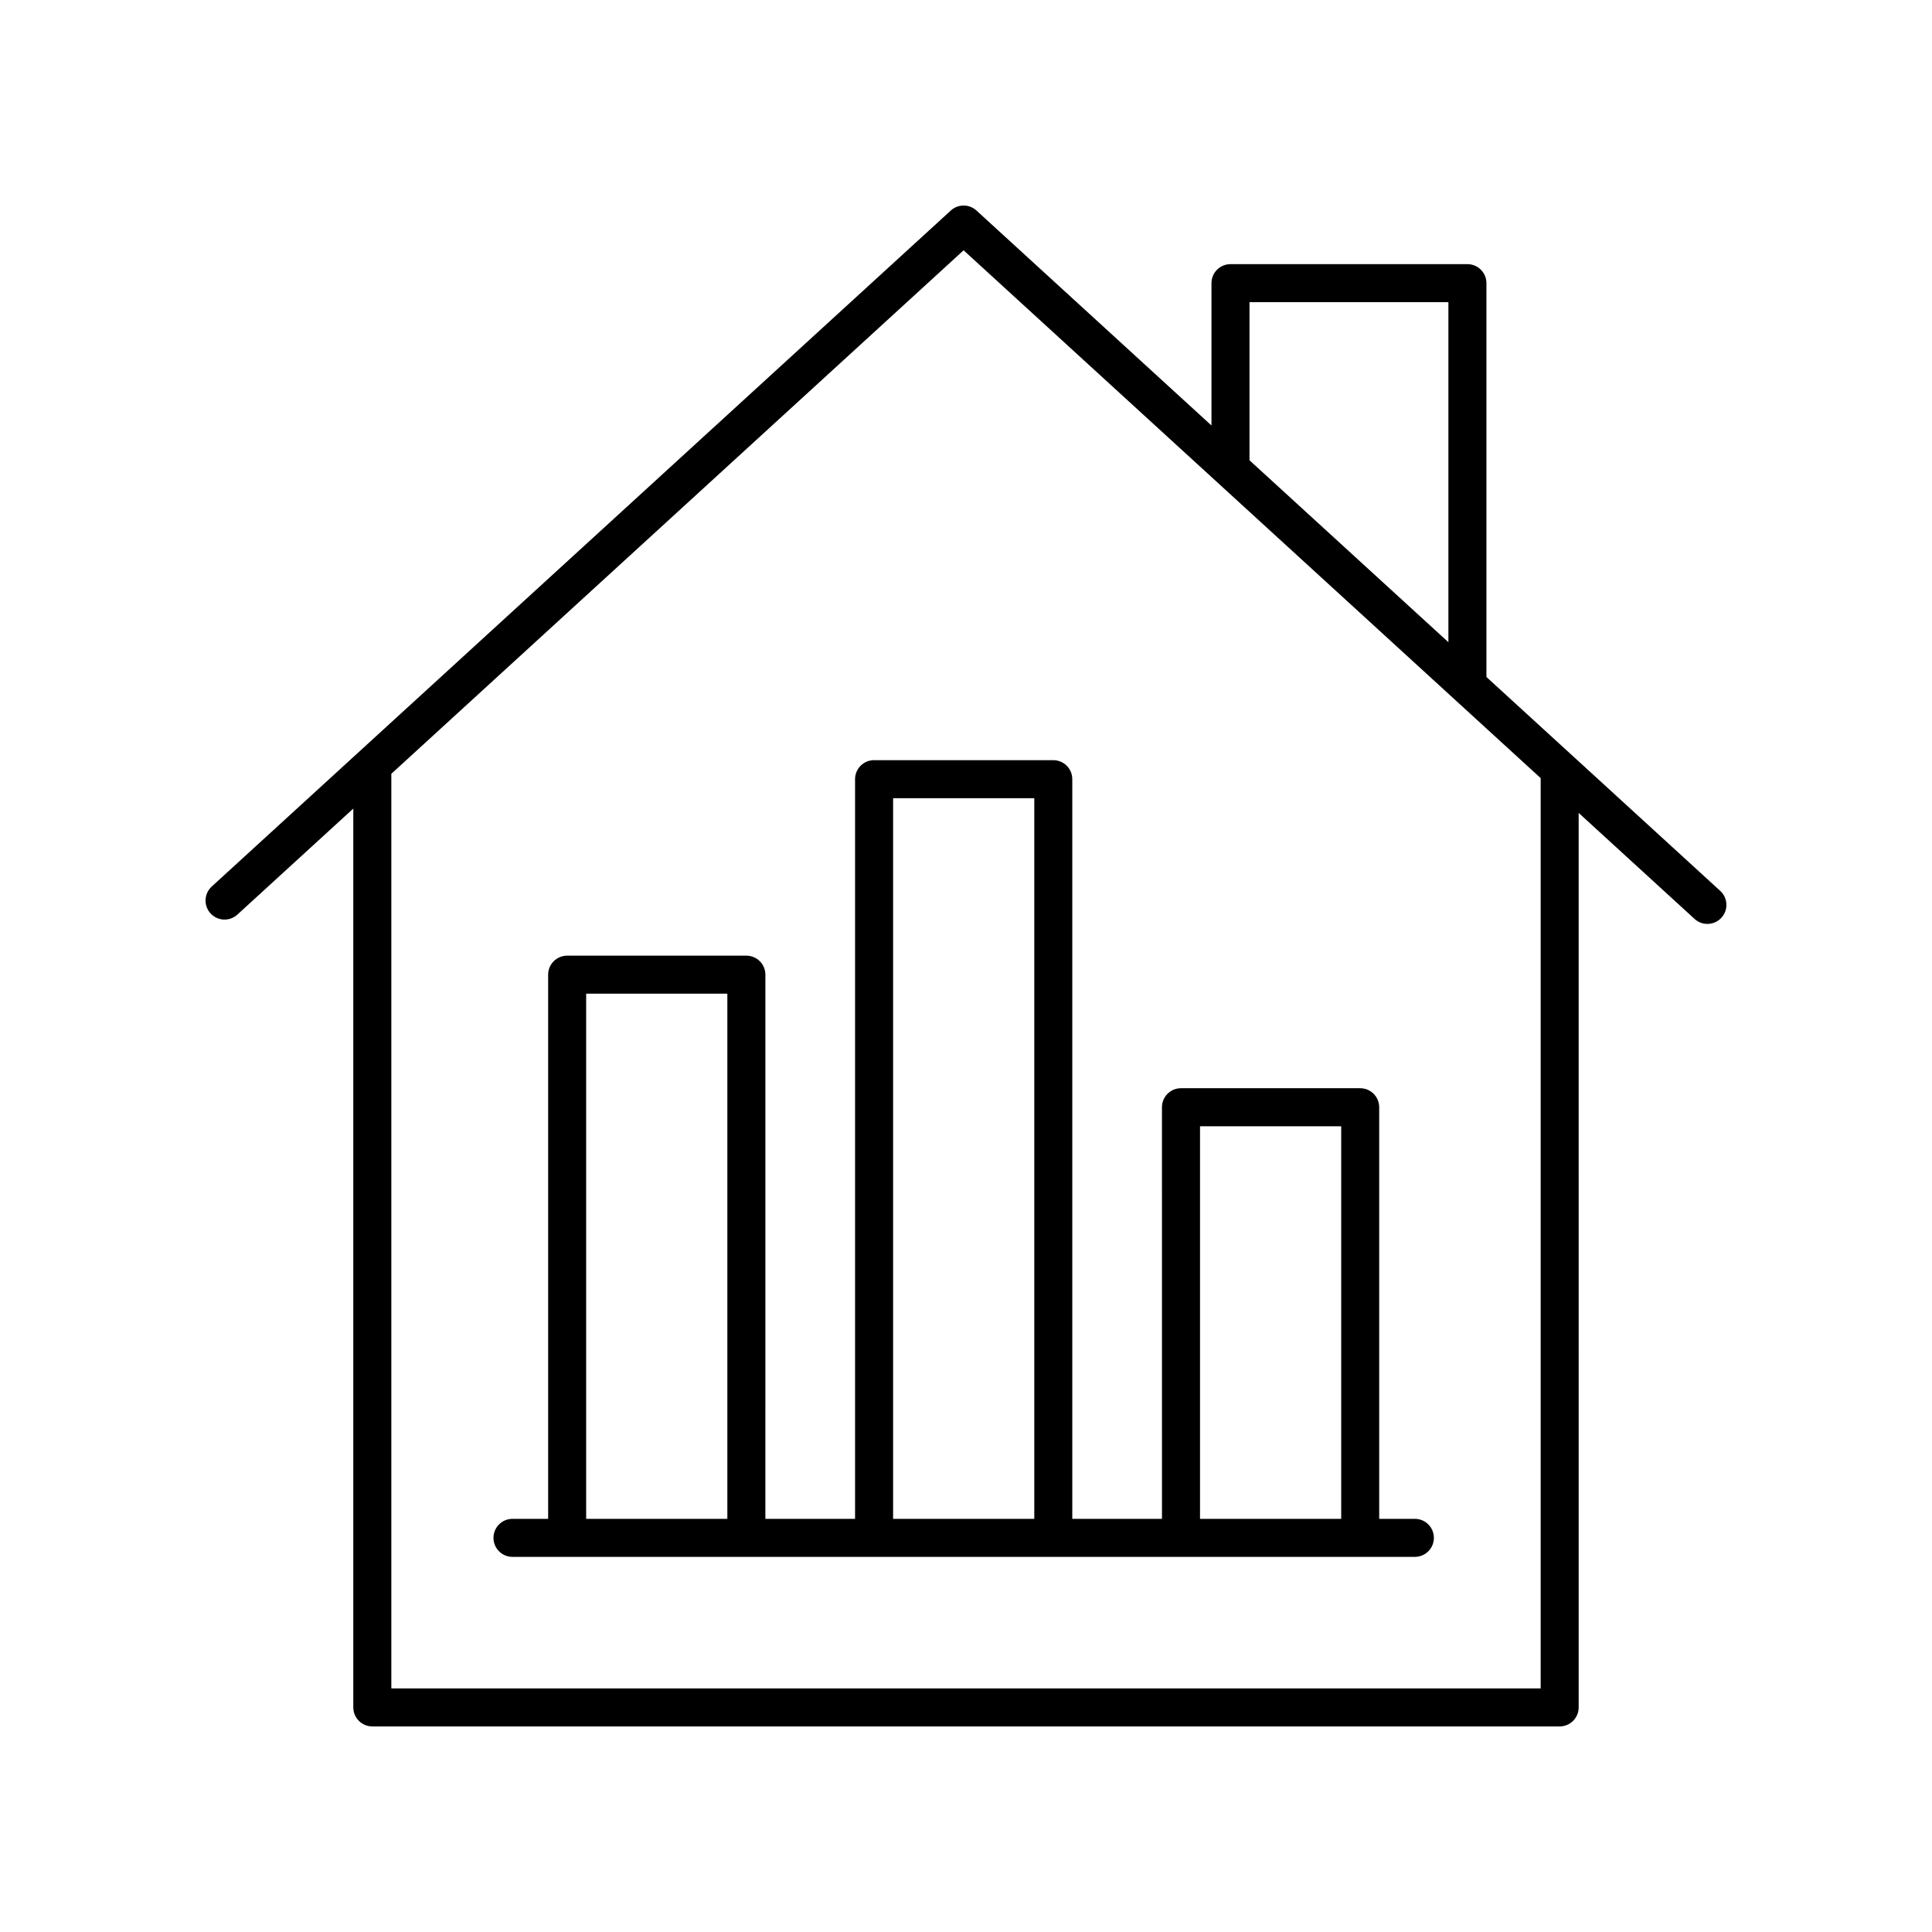
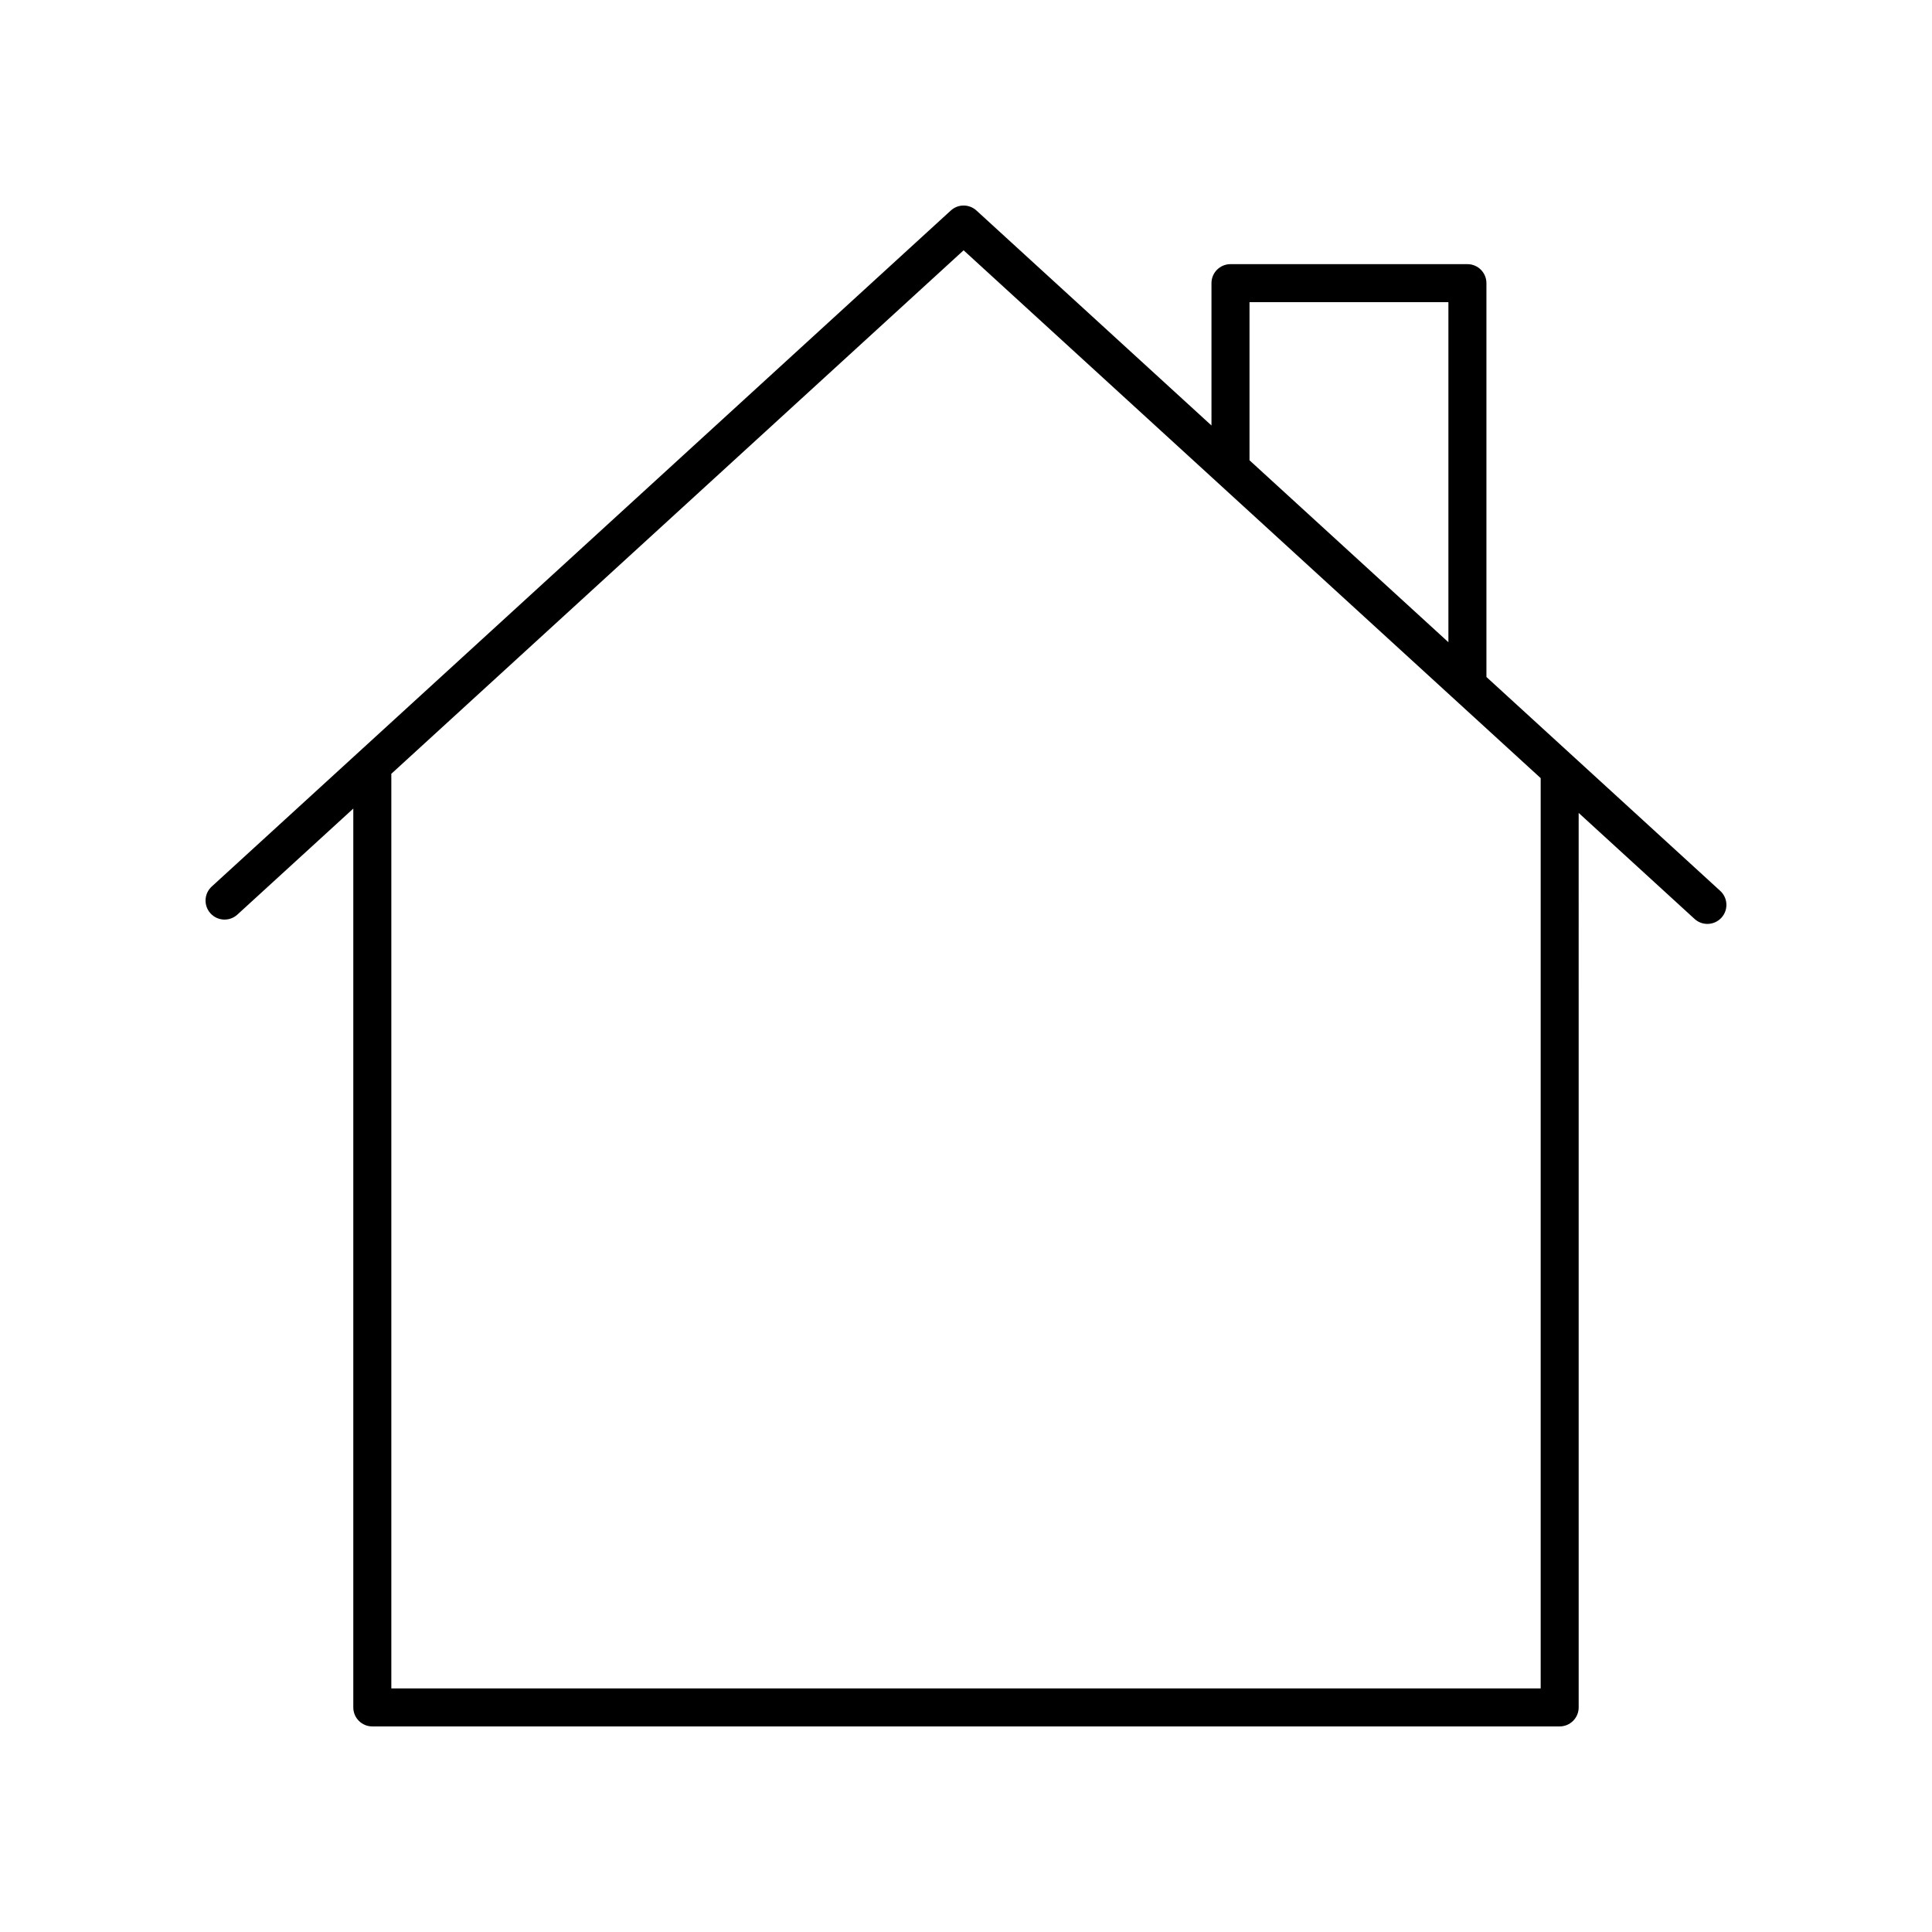
<svg xmlns="http://www.w3.org/2000/svg" fill="#000000" width="800px" height="800px" version="1.1" viewBox="144 144 512 512">
  <g>
-     <path d="m370.6 350.49v196.02h-23.77l0.004-144.21c0-2.781-2.254-5.039-5.039-5.039h-47.492c-2.781 0-5.039 2.254-5.039 5.039v144.21h-9.449c-2.781 0-5.039 2.254-5.039 5.039 0 2.781 2.254 5.039 5.039 5.039h239.14c2.781 0 5.039-2.254 5.039-5.039 0-2.781-2.254-5.039-5.039-5.039h-9.453v-109.08c0-2.781-2.254-5.039-5.039-5.039h-47.492c-2.781 0-5.039 2.254-5.039 5.039l0.004 109.08h-23.77v-196.02c0-2.781-2.254-5.039-5.039-5.039h-47.492c-2.777 0.004-5.035 2.258-5.035 5.039zm-71.262 56.848h37.418v139.18h-37.418zm162.68 35.137h37.414v104.04h-37.414zm-43.922-86.945v190.98h-37.414v-190.98z" />
    <path d="m537.92 323.41v-104.37c0-2.781-2.254-5.039-5.039-5.039h-62.789c-2.781 0-5.039 2.254-5.039 5.039v37.719l-62.281-56.969c-1.922-1.758-4.875-1.766-6.801 0l-195.86 179.15c-2.055 1.879-2.195 5.066-0.316 7.117 1.875 2.055 5.059 2.199 7.117 0.316l30.715-28.094v238.2c0 2.781 2.254 5.039 5.039 5.039h314.66c2.781 0 5.039-2.254 5.039-5.039l-0.004-237.05 30.715 28.094c0.965 0.887 2.184 1.32 3.398 1.32 1.367 0 2.727-0.551 3.719-1.637 1.879-2.051 1.738-5.238-0.316-7.117zm-62.789-99.328h52.711v90.113l-52.711-48.215zm77.164 367.36h-304.59v-242.38l151.66-138.73 152.93 139.88z" />
  </g>
</svg>